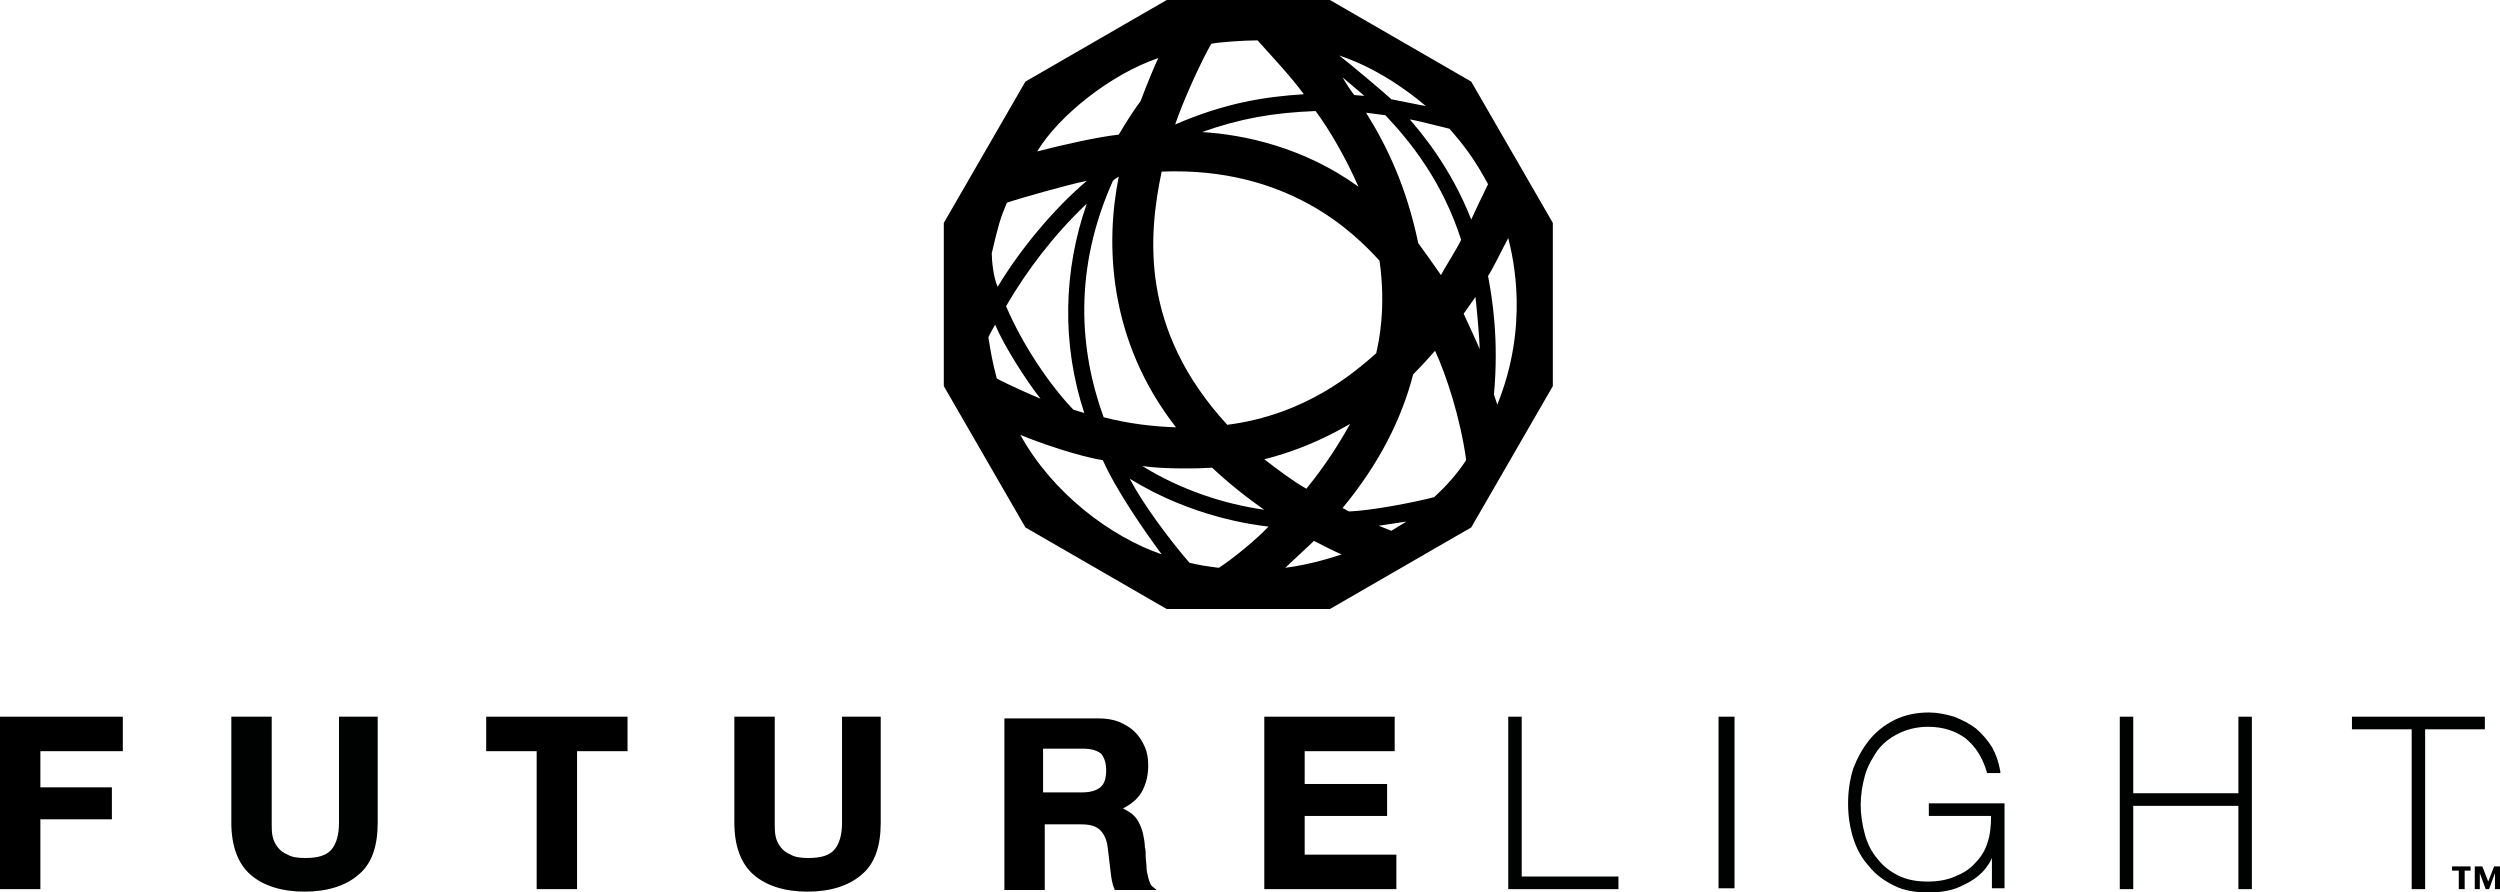
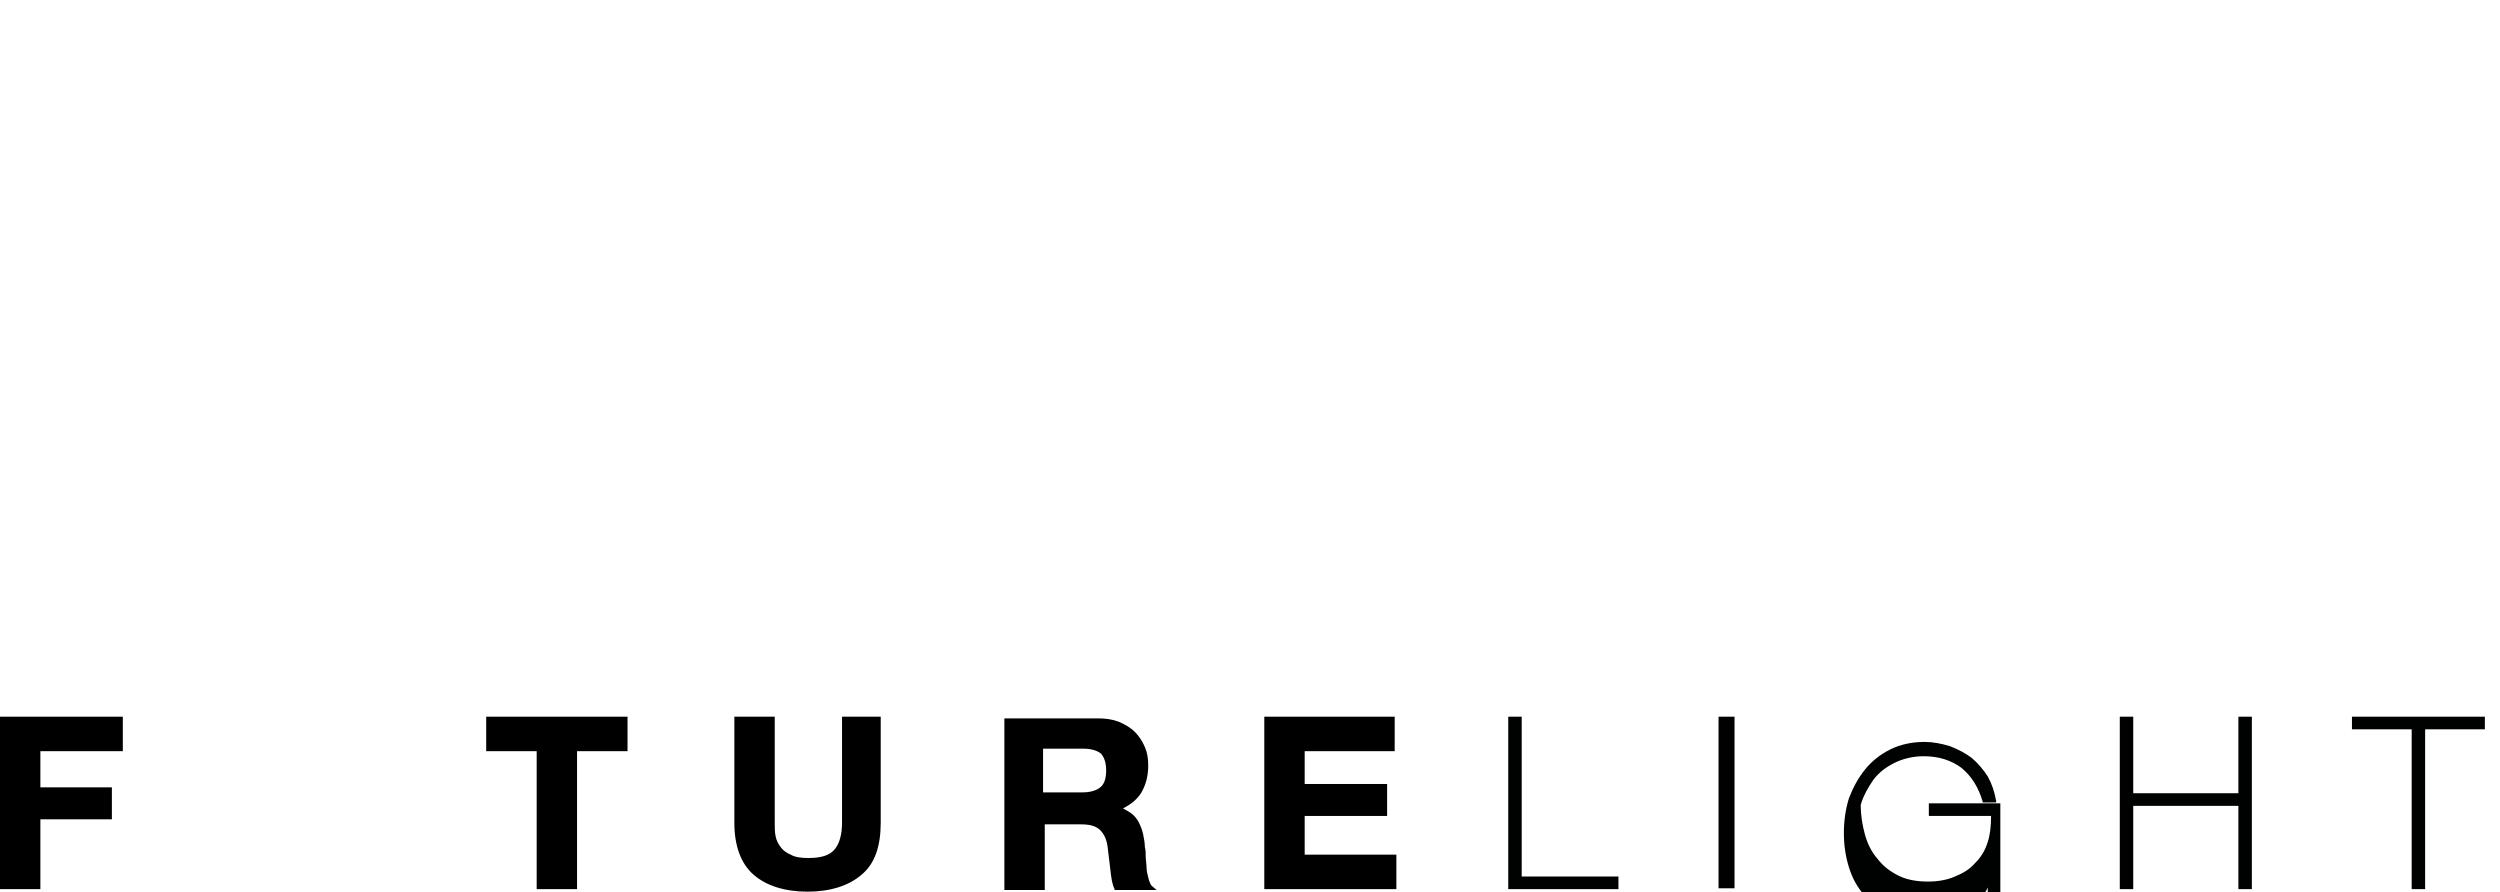
<svg xmlns="http://www.w3.org/2000/svg" version="1.1" id="Layer_1" x="0px" y="0px" viewBox="0 0 297.2 106.1" style="enable-background:new 0 0 297.2 106.1;" xml:space="preserve">
  <style type="text/css">
	.st0{fill:#000101;}
</style>
  <g>
    <g>
      <g>
        <g>
-           <path d="M297.2,105.7h-0.6v-1.9h0l-0.7,1.9h-0.4l-0.7-1.9h0v1.9h-0.6V103h0.9l0.7,1.8l0.7-1.8h0.9V105.7z M293.8,103.5H293v2.2      h-0.7v-2.2h-0.8V103h2.2V103.5z" />
          <g>
            <g>
              <polygon points="14.6,89.3 14.6,85.2 0,85.2 0,105.7 4.8,105.7 4.8,97.4 13.3,97.4 13.3,93.6 4.8,93.6 4.8,89.3       " />
-               <path class="st0" d="M40.3,85.2v12.6c0,1.4-0.3,2.5-0.9,3.2c-0.6,0.7-1.6,1-3.1,1c-0.9,0-1.6-0.1-2.1-0.4        c-0.5-0.2-0.9-0.5-1.2-0.9c-0.3-0.4-0.5-0.8-0.6-1.3c-0.1-0.5-0.1-1-0.1-1.6V85.2h-4.8v12.6c0,2.8,0.8,4.9,2.3,6.2        c1.5,1.3,3.7,2,6.4,2c2.7,0,4.9-0.7,6.4-2c1.6-1.3,2.3-3.4,2.3-6.2V85.2H40.3z" />
            </g>
            <polygon points="57.8,85.2 57.8,89.3 63.8,89.3 63.8,105.7 68.6,105.7 68.6,89.3 74.6,89.3 74.6,85.2      " />
            <g>
              <path d="M100.1,85.2v12.6c0,1.4-0.3,2.5-0.9,3.2c-0.6,0.7-1.6,1-3.1,1c-0.9,0-1.6-0.1-2.1-0.4c-0.5-0.2-0.9-0.5-1.2-0.9        c-0.3-0.4-0.5-0.8-0.6-1.3c-0.1-0.5-0.1-1-0.1-1.6V85.2h-4.8v12.6c0,2.8,0.8,4.9,2.3,6.2c1.5,1.3,3.7,2,6.4,2        c2.7,0,4.9-0.7,6.4-2v0c1.6-1.3,2.3-3.4,2.3-6.2V85.2H100.1z" />
              <path d="M136.9,105.3c-0.2-0.3-0.3-0.6-0.4-1c-0.1-0.4-0.2-0.8-0.2-1.2c0-0.4-0.1-0.9-0.1-1.3c0-0.4,0-0.8-0.1-1.1        c0-0.5-0.1-1-0.2-1.5c-0.1-0.5-0.3-1-0.5-1.4c-0.2-0.4-0.5-0.8-0.9-1.1c-0.3-0.2-0.6-0.4-1-0.6c1-0.5,1.7-1.1,2.2-1.9        c0.5-0.9,0.8-1.9,0.8-3.2c0-0.8-0.1-1.5-0.4-2.2c-0.3-0.7-0.7-1.3-1.2-1.8c-0.5-0.5-1.2-0.9-1.9-1.2c-0.8-0.3-1.6-0.4-2.5-0.4        h-11.1v20.4h4.8v-7.8h4.3c1.1,0,1.8,0.2,2.3,0.7c0.5,0.5,0.8,1.2,0.9,2.2c0.1,0.8,0.2,1.6,0.3,2.5c0.1,0.9,0.2,1.7,0.5,2.3        l0,0.1h5L136.9,105.3z M131.5,91.6c0,0.9-0.2,1.6-0.7,2c-0.5,0.4-1.2,0.6-2.2,0.6H124v-5.2h4.7c1,0,1.7,0.2,2.2,0.6        C131.3,90.1,131.5,90.7,131.5,91.6z" />
            </g>
            <polygon points="155.1,101.6 155.1,97 164.9,97 164.9,93.2 155.1,93.2 155.1,89.3 165.8,89.3 165.8,85.2 150.3,85.2        150.3,105.7 166,105.7 166,101.6      " />
            <polygon class="st0" points="180.9,104.2 180.9,85.2 179.3,85.2 179.3,105.7 192.4,105.7 192.4,104.2      " />
            <rect x="204.3" y="85.2" class="st0" width="1.9" height="20.4" />
-             <path class="st0" d="M229.3,95.5v1.5h7.4c0,1.1-0.1,2.2-0.4,3.1c-0.3,1-0.8,1.8-1.5,2.5c-0.6,0.7-1.4,1.2-2.4,1.6       c-0.9,0.4-2,0.6-3.2,0.6c-1.3,0-2.5-0.2-3.5-0.7c-1-0.5-1.8-1.1-2.5-2c-0.7-0.8-1.2-1.8-1.5-2.9c-0.3-1.1-0.5-2.3-0.5-3.5       c0-1.2,0.2-2.4,0.5-3.5c0.3-1.1,0.9-2.1,1.5-3c0.7-0.9,1.5-1.5,2.5-2c1-0.5,2.2-0.8,3.5-0.8c1.8,0,3.3,0.5,4.5,1.4       c1.2,1,2,2.3,2.5,4l0,0.1h1.6l0-0.2c-0.2-1.1-0.5-2-1-2.9c-0.5-0.8-1.2-1.6-1.9-2.2c-0.8-0.6-1.6-1-2.6-1.4c-1-0.3-2-0.5-3-0.5       c-1.5,0-2.9,0.3-4.1,0.9c-1.2,0.6-2.2,1.4-3,2.4c-0.8,1-1.4,2.1-1.9,3.4c-0.4,1.3-0.6,2.7-0.6,4.1c0,1.5,0.2,2.8,0.6,4.1       c0.4,1.3,1,2.4,1.9,3.4c0.8,1,1.8,1.7,3,2.3c1.2,0.6,2.6,0.8,4.1,0.8c0.9,0,1.8-0.1,2.6-0.3c0.8-0.2,1.6-0.6,2.3-1       c0.7-0.4,1.3-0.9,1.8-1.5c0.3-0.4,0.6-0.8,0.8-1.3v3.6h1.5V95.5H229.3z" />
+             <path class="st0" d="M229.3,95.5v1.5h7.4c0,1.1-0.1,2.2-0.4,3.1c-0.3,1-0.8,1.8-1.5,2.5c-0.6,0.7-1.4,1.2-2.4,1.6       c-0.9,0.4-2,0.6-3.2,0.6c-1.3,0-2.5-0.2-3.5-0.7c-1-0.5-1.8-1.1-2.5-2c-0.7-0.8-1.2-1.8-1.5-2.9c-0.3-1.1-0.5-2.3-0.5-3.5       c0.3-1.1,0.9-2.1,1.5-3c0.7-0.9,1.5-1.5,2.5-2c1-0.5,2.2-0.8,3.5-0.8c1.8,0,3.3,0.5,4.5,1.4       c1.2,1,2,2.3,2.5,4l0,0.1h1.6l0-0.2c-0.2-1.1-0.5-2-1-2.9c-0.5-0.8-1.2-1.6-1.9-2.2c-0.8-0.6-1.6-1-2.6-1.4c-1-0.3-2-0.5-3-0.5       c-1.5,0-2.9,0.3-4.1,0.9c-1.2,0.6-2.2,1.4-3,2.4c-0.8,1-1.4,2.1-1.9,3.4c-0.4,1.3-0.6,2.7-0.6,4.1c0,1.5,0.2,2.8,0.6,4.1       c0.4,1.3,1,2.4,1.9,3.4c0.8,1,1.8,1.7,3,2.3c1.2,0.6,2.6,0.8,4.1,0.8c0.9,0,1.8-0.1,2.6-0.3c0.8-0.2,1.6-0.6,2.3-1       c0.7-0.4,1.3-0.9,1.8-1.5c0.3-0.4,0.6-0.8,0.8-1.3v3.6h1.5V95.5H229.3z" />
            <polygon class="st0" points="266.1,85.2 266.1,94.3 253.6,94.3 253.6,85.2 252,85.2 252,105.7 253.6,105.7 253.6,95.8        266.1,95.8 266.1,105.7 267.7,105.7 267.7,85.2      " />
            <polygon class="st0" points="279.6,85.2 279.6,86.7 286.7,86.7 286.7,105.7 288.3,105.7 288.3,86.7 295.4,86.7 295.4,85.2             " />
          </g>
        </g>
      </g>
    </g>
-     <path d="M174.9,9.7L158.1,0h-19.4l-16.8,9.7l-9.7,16.8v19.4l9.7,16.8l16.8,9.7h19.4l16.8-9.7l9.7-16.8V26.5L174.9,9.7z M169.5,12.6   c-0.2,0-4-0.8-4.1-0.8c-0.5-0.5-5-4.3-6.2-5.2C164.7,8.4,169,12.2,169.5,12.6z M173.7,28.5c-0.5,1.1-2,3.4-2.4,4.2   c-0.9-1.3-1.9-2.7-2.7-3.8c-1.4-6.7-3.7-11.5-6.2-15.5c0.1,0,2.2,0.3,2.3,0.3C167.9,17.1,171.5,21.7,173.7,28.5z M162.2,11.4   l-1.2-0.1c-0.2-0.2-1-1.4-1.4-2.1C161.4,10.7,162.2,11.4,162.2,11.4z M161.5,22.2c-6.5-4.7-13.6-6.2-18.6-6.5   c4.5-1.6,8.4-2.3,13.5-2.5C158.1,15.5,160,18.8,161.5,22.2z M144,5.2c1-0.2,3.9-0.4,5.5-0.4c1.6,1.8,3.8,4.1,5.5,6.4   c-4.6,0.3-9.3,1-15.3,3.6C140.8,11.6,142.9,7.1,144,5.2z M164,31c0.8,5.7-0.1,9.7-0.4,11c-2.5,2.2-8.3,7.3-17.7,8.5   c-10.4-11.3-9.4-22.5-7.8-30.1C153.1,19.8,161,27.7,164,31z M160.5,50.4c-1.4,2.5-3,5-5.2,7.7c-1.6-0.9-3.3-2.2-5-3.5   C155.4,53.3,158.7,51.4,160.5,50.4z M128.9,49.1c-0.3-0.1-1-0.3-1.3-0.4c-2.7-2.8-6-7.6-8-12.3c2.5-4.3,5.7-8.5,9.6-12.2   C126.4,32.2,126.2,40.9,128.9,49.1z M132.3,21.5c0.2-0.2,0.5-0.4,0.7-0.5c-1.6,7.9-1.3,19.4,6.8,29.8c-2.7-0.1-5.5-0.4-8.6-1.2   C128.3,41.6,127.6,32,132.3,21.5z M144.1,55.6c1.9,1.8,4.3,3.7,6.2,5c-4.9-0.7-10-2.4-14.5-5.2C138.4,55.8,142.7,55.7,144.1,55.6z    M137.7,6.9c-0.3,0.6-1.4,3.2-2.1,5.1c-0.8,1.1-1.6,2.3-2.6,4c-2.6,0.3-6.6,1.2-9.7,2C125.9,13.7,132.1,8.8,137.7,6.9z M119.7,24.1   c1.1-0.4,7.4-2.2,9.5-2.6c-3.9,3.3-7.9,8.1-10.6,12.6c-0.5-1.1-0.7-3.1-0.7-4C118.7,26.7,118.9,26,119.7,24.1z M118.5,45   c-0.5-1.9-0.7-3-1-4.9c0-0.1,0.8-1.5,0.8-1.5c1.1,2.6,3.8,6.8,5.4,8.8C122.7,47,119.6,45.6,118.5,45z M121.3,51.7   c2.4,1,7.1,2.6,9.8,3c1.6,3.6,5,8.5,7,11.2C132,63.8,125.1,58.6,121.3,51.7z M144.9,67.5c-1.6-0.2-2.2-0.3-3.5-0.6   c-2.5-2.9-5.6-7.1-7.1-10c7.4,4.6,14.8,5.5,16.5,5.7C149.4,64.1,146.6,66.4,144.9,67.5z M152.8,67.5c0.6-0.6,2.8-2.6,3.4-3.2   c0.6,0.3,2.7,1.4,3.3,1.6C158.6,66.2,155.9,67.1,152.8,67.5z M165.4,63.1l-1.5-0.6l3.3-0.5L165.4,63.1z M170.5,59.1   c-2.3,0.6-7.4,1.6-10.1,1.7c-0.3-0.1-0.5-0.3-0.8-0.4c4.3-5.2,7-10.5,8.4-15.9c1-1,1.9-2,2.6-2.8c1.3,2.8,3,7.9,3.7,13   C173.1,56.5,171.9,57.8,170.5,59.1z M175.9,41.5c0-0.1-1.9-4.2-1.9-4.2s1.2-1.7,1.4-2C175.5,36,175.9,40.3,175.9,41.5z M174.9,26.1   c-2.5-6.4-6.2-10.6-7.3-11.9c0.8,0.1,3.8,0.9,4.7,1.1c1.6,1.8,3,3.6,4.6,6.6C176.3,23.1,175.4,25,174.9,26.1z M177.6,46.9   c0.6-6.6-0.2-11.4-0.7-14.1c0.5-0.7,1.8-3.4,2.4-4.5c0.6,2.4,2.5,10.4-1.3,19.8C177.9,47.8,177.7,47.2,177.6,46.9z" />
  </g>
</svg>